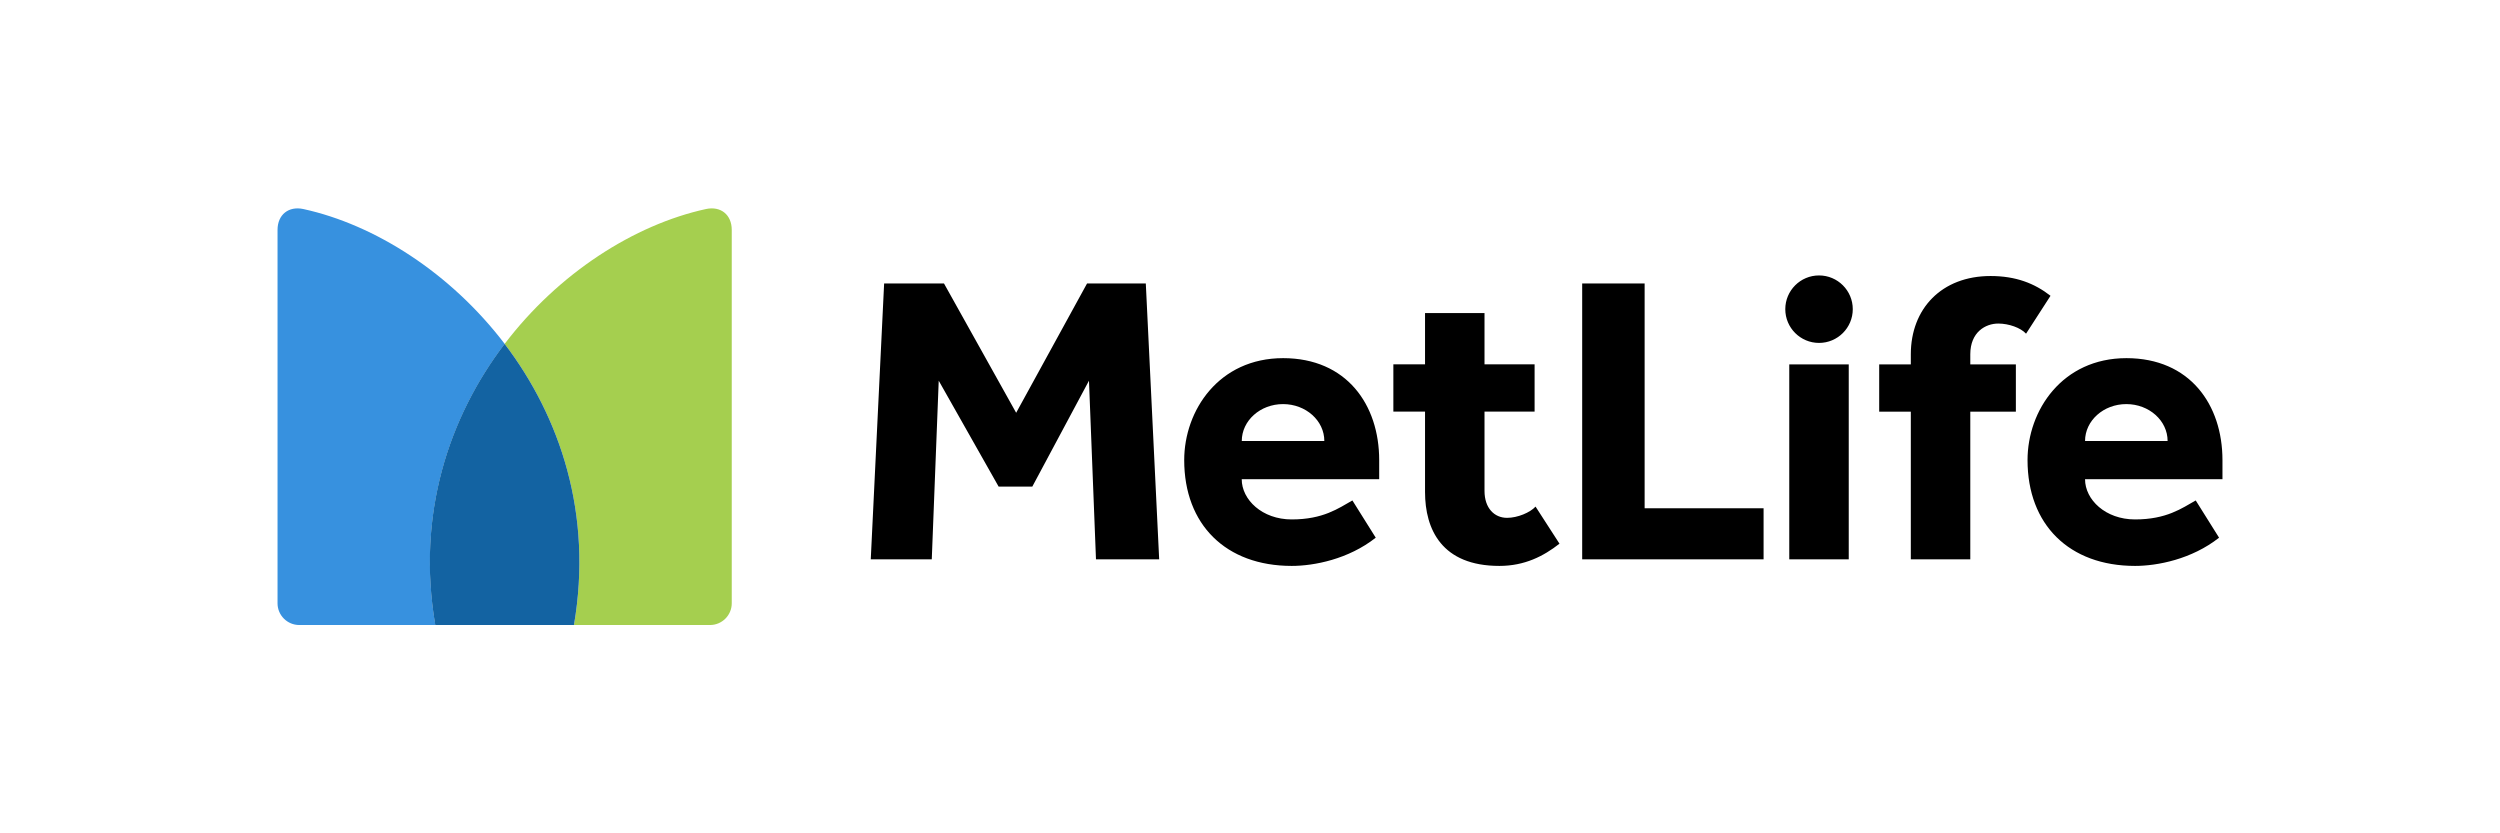
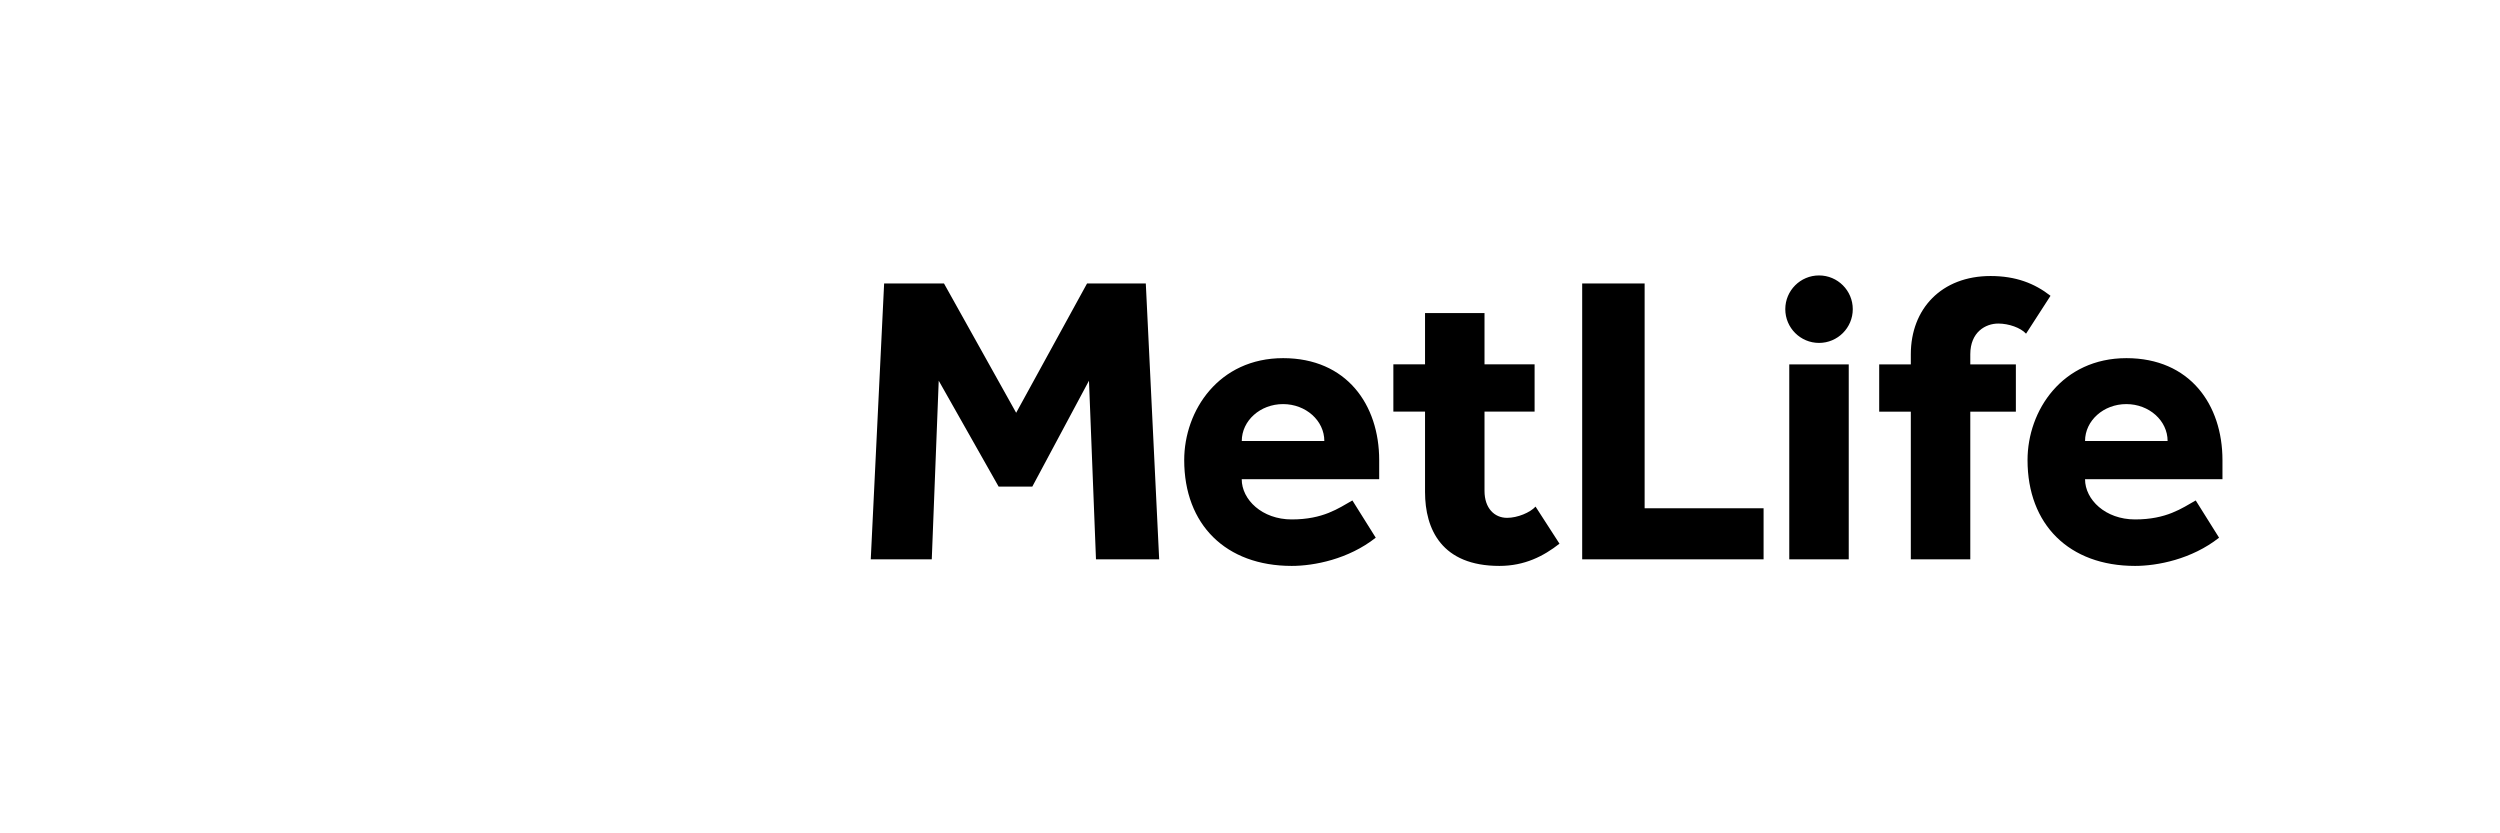
<svg xmlns="http://www.w3.org/2000/svg" xml:space="preserve" width="17.78mm" height="5.927mm" version="1.1" style="shape-rendering:geometricPrecision; text-rendering:geometricPrecision; image-rendering:optimizeQuality; fill-rule:evenodd; clip-rule:evenodd" viewBox="0 0 47120 15707">
  <defs>
    <style type="text/css">
   
    .fil4 {fill:none}
    .fil3 {fill:black}
    .fil2 {fill:#1363A2}
    .fil0 {fill:#3791DF}
    .fil1 {fill:#A5CF4F}
   
  </style>
  </defs>
  <g id="Capa_x0020_1">
    <g id="_2720834801744">
      <g>
-         <path class="fil0" d="M8205 11780l-2565 0c-225,0 -409,-184 -409,-409l0 -7038c0,-288 210,-454 488,-393 1348,295 2776,1205 3794,2542 -1050,1379 -1665,3214 -1307,5299z" />
-         <path class="fil1" d="M10818 11780l2565 0c225,0 409,-184 409,-409l0 -7038c0,-288 -210,-454 -488,-393 -1348,295 -2776,1205 -3793,2542 1050,1379 1665,3214 1307,5299z" />
-         <path class="fil2" d="M8205 11780l2613 0c358,-2085 -257,-3920 -1307,-5299 -1050,1379 -1665,3214 -1307,5299z" />
-       </g>
-       <path class="fil3" d="M33240 9580l-2242 0 0 -4238 -1177 0 0 4238 0 374 0 588 3419 0 0 -962zm-14087 -1801l1336 -2437 1107 0 252 5200 -1191 0 -132 -3367 -1068 1996 -635 0 -1129 -1996 -131 3367 -1150 0 252 -5200 1128 0 1360 2437zm5030 -1029c1199,0 1812,879 1812,1922l0 360 -521 0 -214 0 -1856 0 0 0c0,385 384,758 942,758 594,0 883,-211 1144,-358l440 702c-516,407 -1164,532 -1583,532 -1244,0 -2027,-780 -2027,-1994 0,-939 655,-1922 1864,-1922zm778 1562c0,-385 -349,-696 -778,-696 -430,0 -778,312 -778,696l1556 0zm15116 -1562c1200,0 1812,879 1812,1922l0 360 -520 0 -214 0 -1856 0 0 0c0,385 384,758 942,758 594,0 883,-211 1144,-358l440 702c-516,407 -1164,532 -1583,532 -1244,0 -2027,-780 -2027,-1994 0,-939 656,-1922 1864,-1922zm778 1562c0,-385 -349,-696 -778,-696 -430,0 -778,312 -778,696l1557 0zm-13996 689l0 271c0,708 318,1394 1401,1394 476,0 834,-184 1133,-419l-451 -699c-102,112 -339,212 -537,212 -238,0 -425,-181 -425,-508l0 -252 0 -1242 944 0 0 -891 -944 0 0 -966 -1121 0 0 966 -597 0 0 891 597 0 0 1242zm9156 -2133l0 -191c0,-859 581,-1475 1503,-1475 476,0 831,139 1130,373l-461 714c-102,-112 -325,-191 -524,-191 -238,0 -527,159 -527,579l0 191 859 0 0 891 -859 0 0 2783 -1121 0 0 -2783 -596 0 0 -891 596 0zm-1730 -405c-351,0 -636,-285 -636,-636 0,-351 285,-636 636,-636 351,0 636,285 636,636 0,351 -285,636 -636,636zm-561 405l1121 0 0 3674 -1121 0 0 -3674z" />
+         </g>
+       <path class="fil3" d="M33240 9580l-2242 0 0 -4238 -1177 0 0 4238 0 374 0 588 3419 0 0 -962zm-14087 -1801l1336 -2437 1107 0 252 5200 -1191 0 -132 -3367 -1068 1996 -635 0 -1129 -1996 -131 3367 -1150 0 252 -5200 1128 0 1360 2437zm5030 -1029c1199,0 1812,879 1812,1922l0 360 -521 0 -214 0 -1856 0 0 0c0,385 384,758 942,758 594,0 883,-211 1144,-358l440 702c-516,407 -1164,532 -1583,532 -1244,0 -2027,-780 -2027,-1994 0,-939 655,-1922 1864,-1922zm778 1562c0,-385 -349,-696 -778,-696 -430,0 -778,312 -778,696zm15116 -1562c1200,0 1812,879 1812,1922l0 360 -520 0 -214 0 -1856 0 0 0c0,385 384,758 942,758 594,0 883,-211 1144,-358l440 702c-516,407 -1164,532 -1583,532 -1244,0 -2027,-780 -2027,-1994 0,-939 656,-1922 1864,-1922zm778 1562c0,-385 -349,-696 -778,-696 -430,0 -778,312 -778,696l1557 0zm-13996 689l0 271c0,708 318,1394 1401,1394 476,0 834,-184 1133,-419l-451 -699c-102,112 -339,212 -537,212 -238,0 -425,-181 -425,-508l0 -252 0 -1242 944 0 0 -891 -944 0 0 -966 -1121 0 0 966 -597 0 0 891 597 0 0 1242zm9156 -2133l0 -191c0,-859 581,-1475 1503,-1475 476,0 831,139 1130,373l-461 714c-102,-112 -325,-191 -524,-191 -238,0 -527,159 -527,579l0 191 859 0 0 891 -859 0 0 2783 -1121 0 0 -2783 -596 0 0 -891 596 0zm-1730 -405c-351,0 -636,-285 -636,-636 0,-351 285,-636 636,-636 351,0 636,285 636,636 0,351 -285,636 -636,636zm-561 405l1121 0 0 3674 -1121 0 0 -3674z" />
    </g>
-     <rect class="fil4" width="47120" height="15707" />
  </g>
</svg>